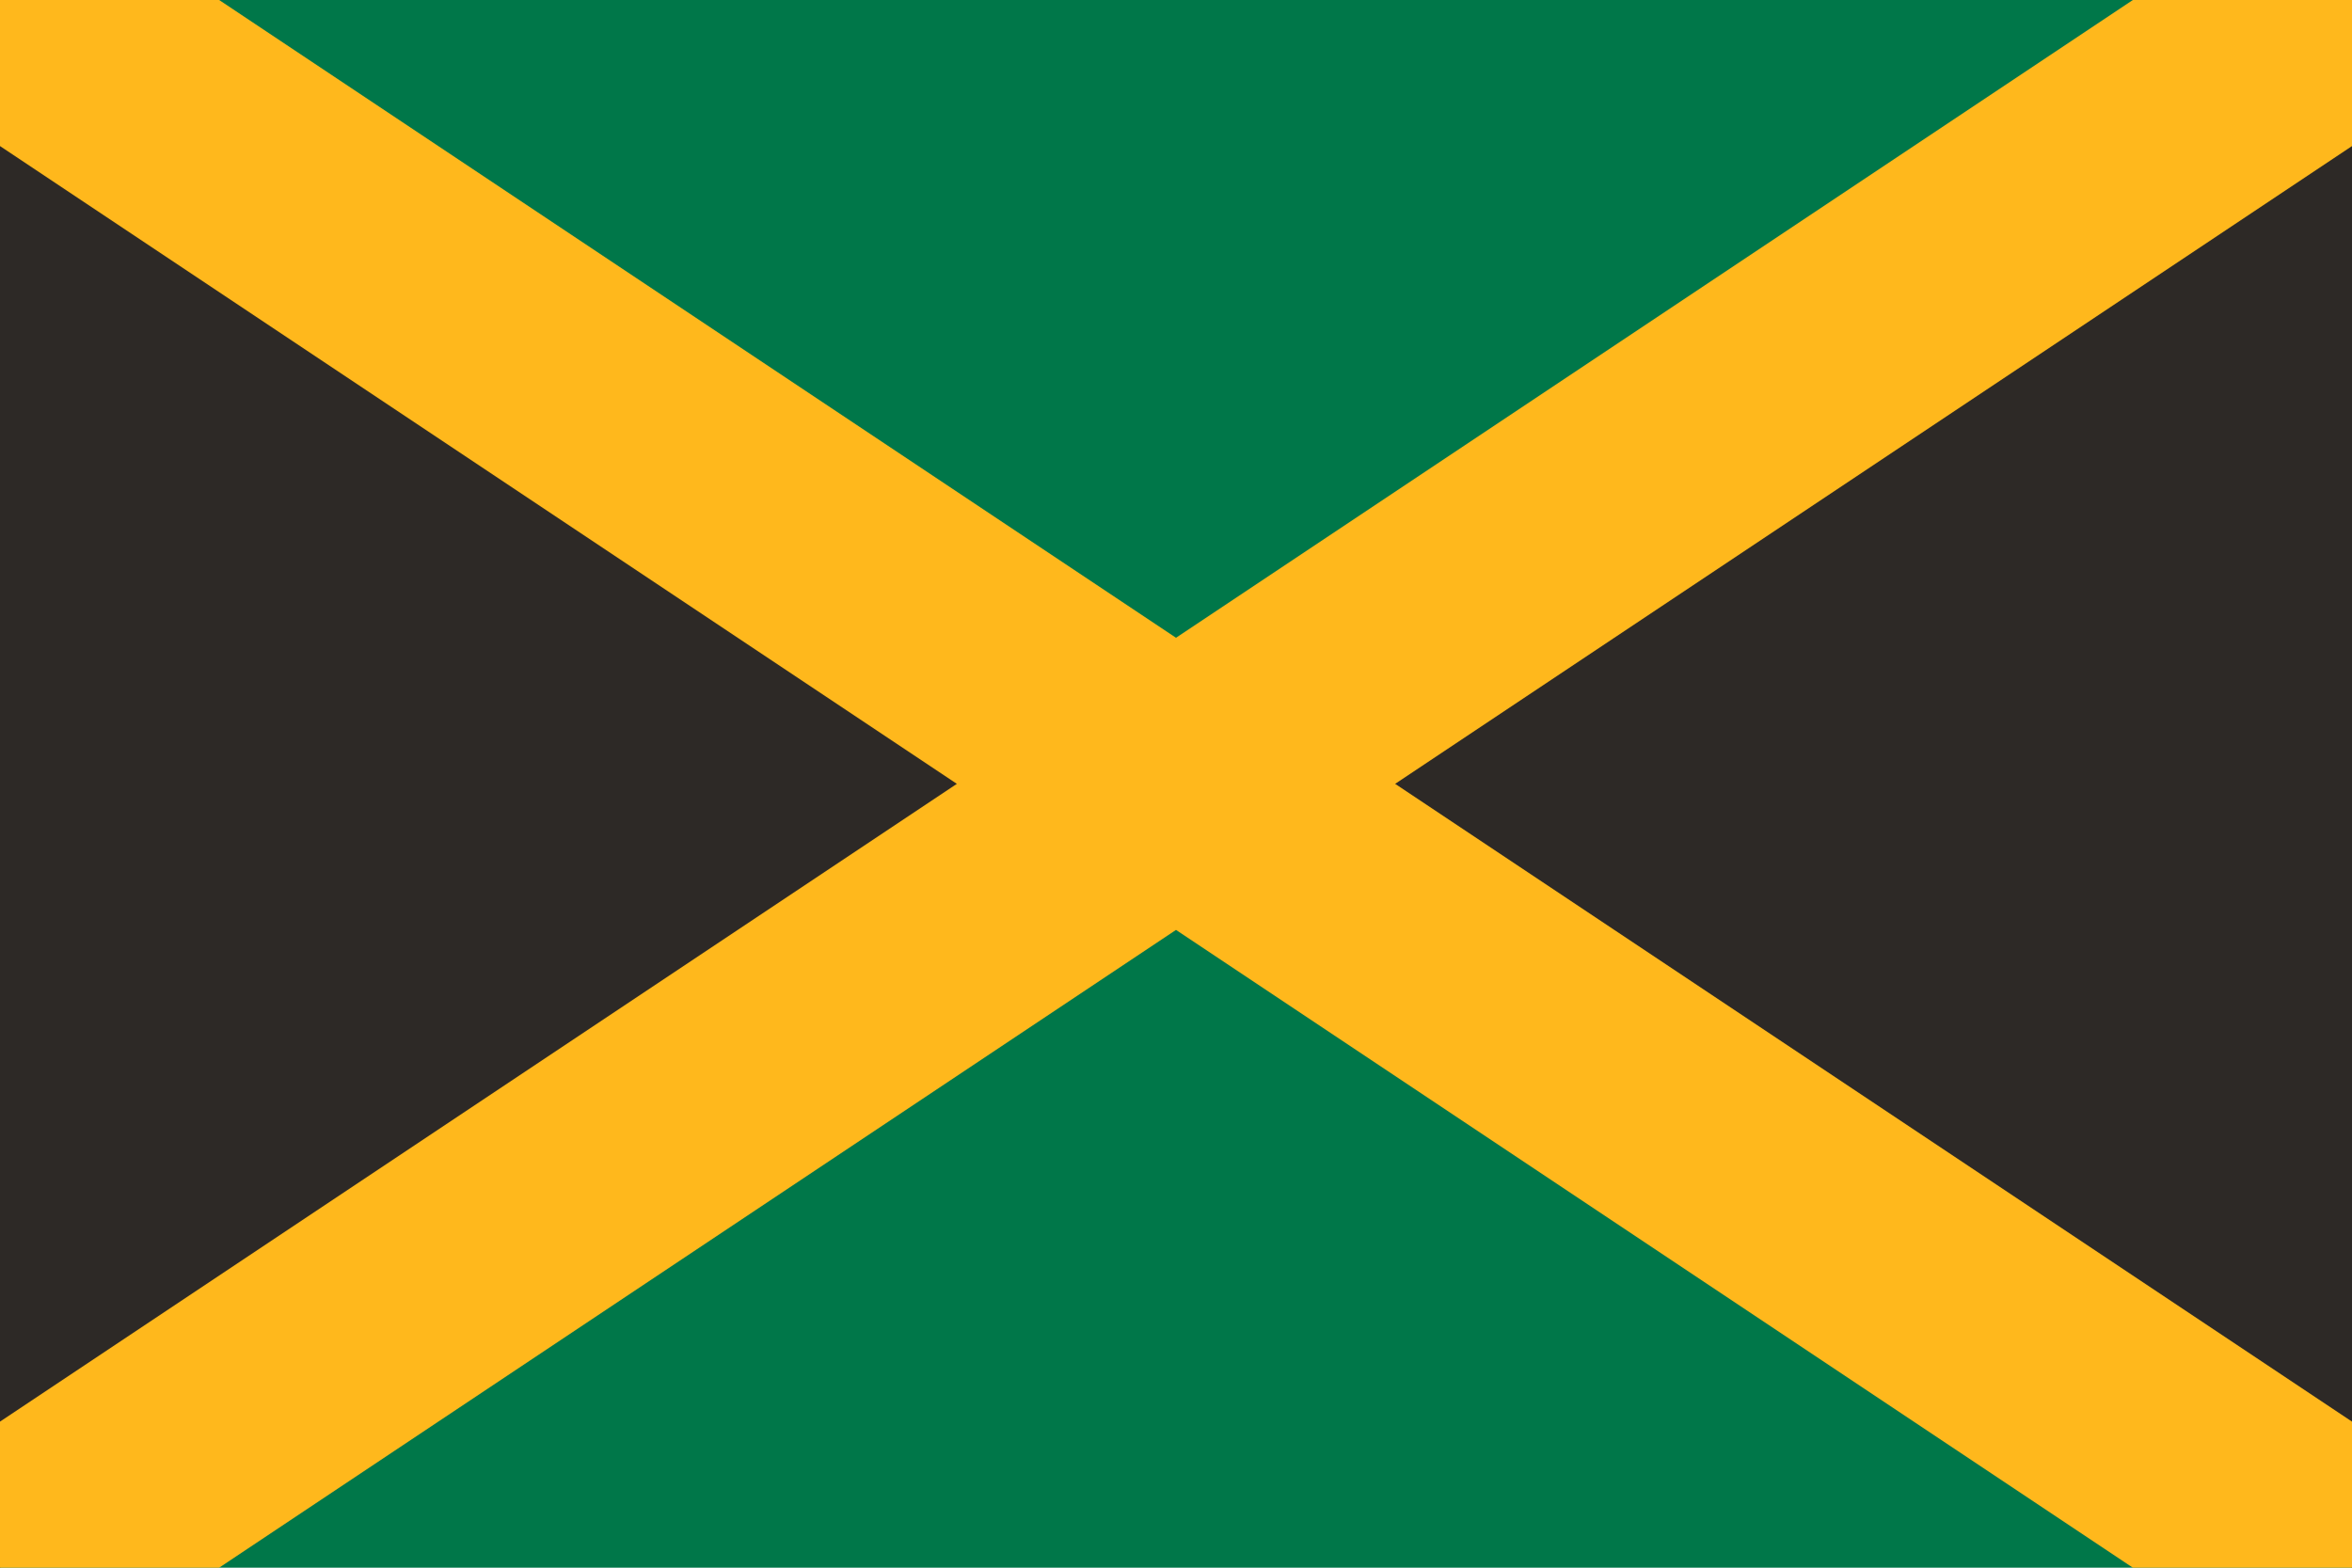
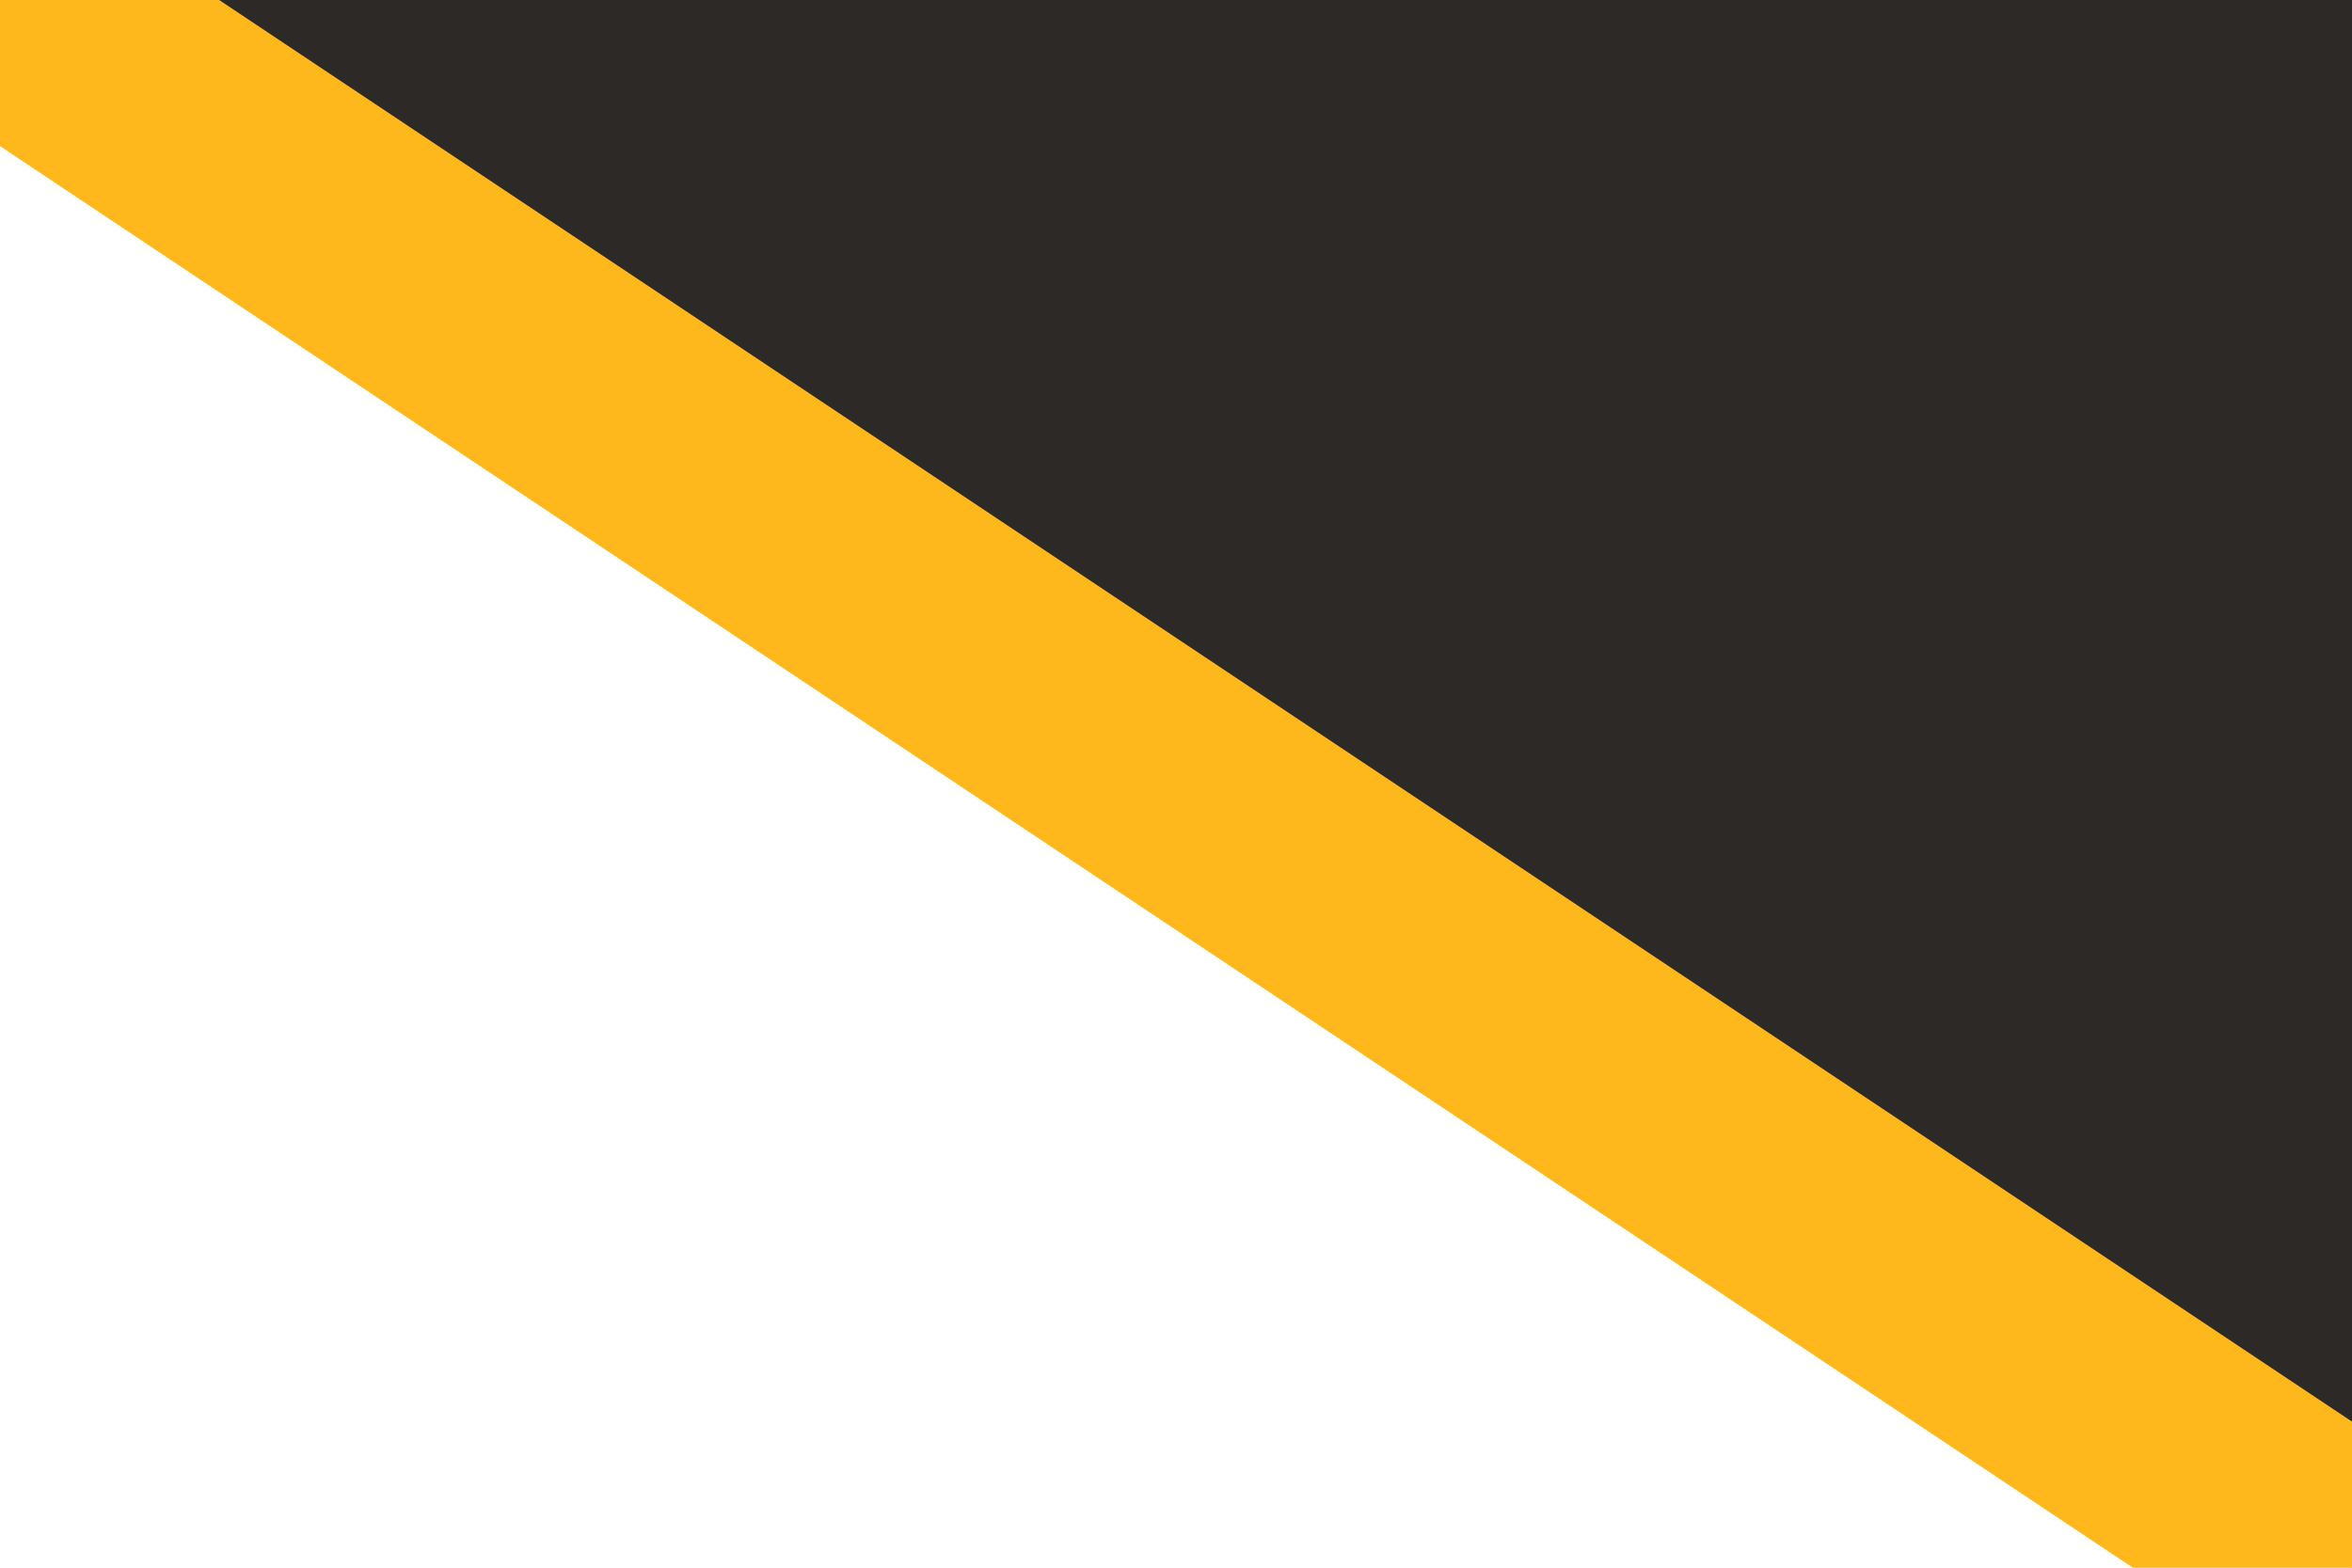
<svg xmlns="http://www.w3.org/2000/svg" width="900px" height="600px" viewBox="0 0 900 600">
  <g id="surface1">
-     <rect x="0" y="0" width="900" height="600" style="fill:rgb(0%,46.667%,28.627%);fill-opacity:1;stroke:none;" />
-     <path style="fill-rule:nonzero;fill:rgb(17.647%,16.078%,14.902%);fill-opacity:1;stroke-width:1;stroke-linecap:butt;stroke-linejoin:miter;stroke:rgb(100%,72.157%,10.98%);stroke-opacity:1;stroke-miterlimit:4;" d="M -2 -1 L -2 7 L 14 -1 L 14 7 Z M -2 -1 " transform="matrix(75,0,0,100,0,0)" />
+     <path style="fill-rule:nonzero;fill:rgb(17.647%,16.078%,14.902%);fill-opacity:1;stroke-width:1;stroke-linecap:butt;stroke-linejoin:miter;stroke:rgb(100%,72.157%,10.98%);stroke-opacity:1;stroke-miterlimit:4;" d="M -2 -1 L 14 -1 L 14 7 Z M -2 -1 " transform="matrix(75,0,0,100,0,0)" />
  </g>
</svg>